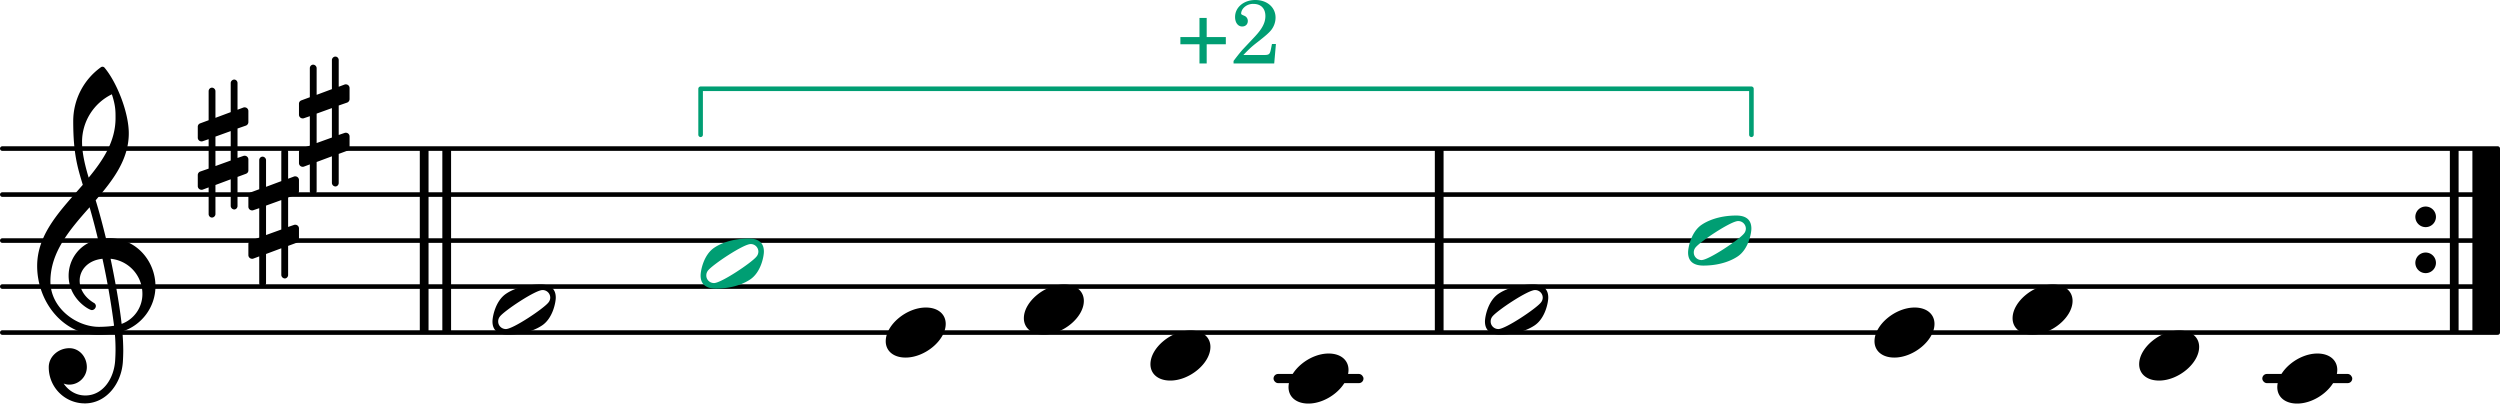
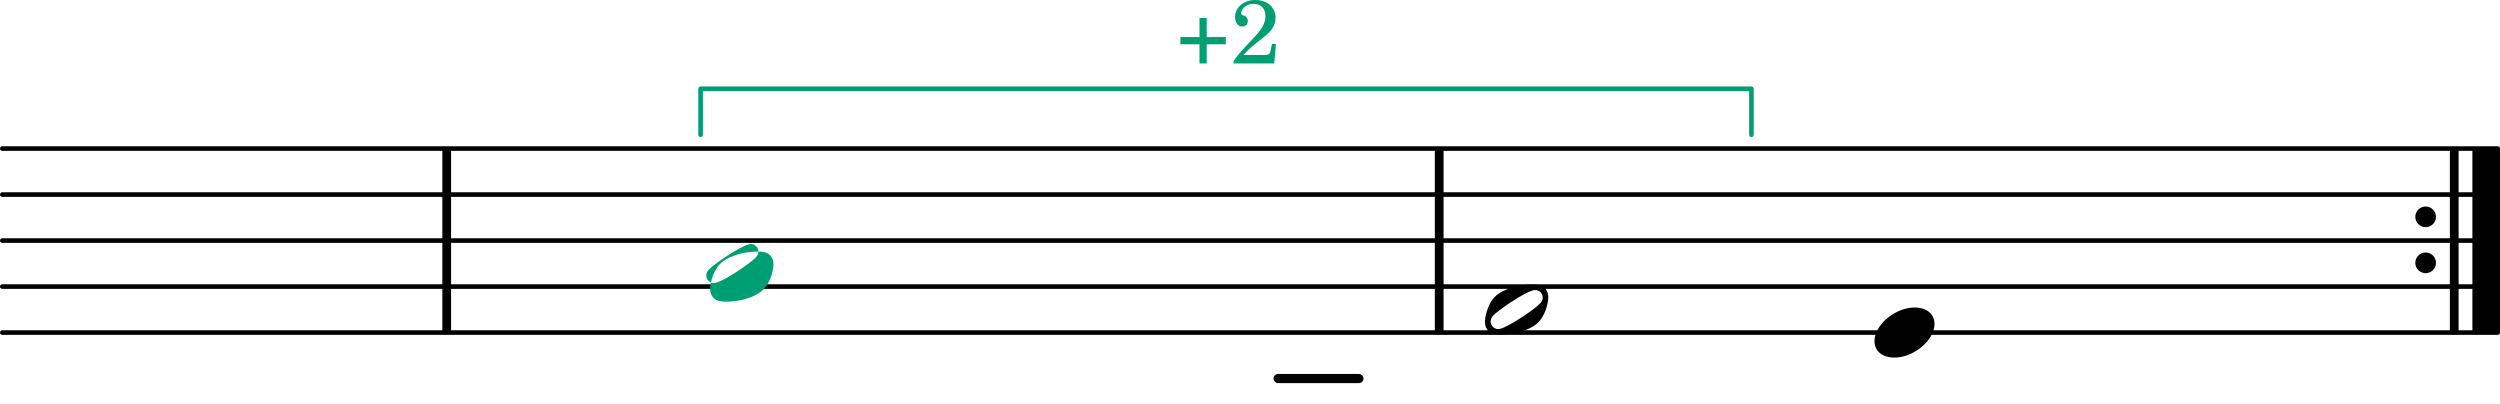
<svg xmlns="http://www.w3.org/2000/svg" color="#000" version="1.2" viewBox="0 0 54.353 8.774">
  <path stroke="currentColor" stroke-linecap="round" stroke-linejoin="round" stroke-width=".1" d="M.05 7.23h54.253M.05 6.23h54.253M.05 5.23h54.253M.05 4.23h54.253M.05 3.23h54.253" />
-   <rect width="1.956" height=".2" x="49.185" y="-.1" fill="currentColor" ry=".1" transform="translate(0 8.23)" />
  <rect width="1.956" height=".2" x="27.688" y="-.1" fill="currentColor" ry=".1" transform="translate(0 8.23)" />
  <rect width=".19" height="4" y="-2" fill="currentColor" ry="0" transform="translate(9.617 5.23)" />
-   <rect width=".19" height="4" y="-2" fill="currentColor" ry="0" transform="translate(9.127 5.23)" />
  <path fill="currentColor" d="M52.513 4.73a.224.224 0 1 1 .447-.001.224.224 0 0 1-.447 0m0 1.001a.224.224 0 1 1 .447-.001.224.224 0 0 1-.447 0" />
  <rect width=".6" height="4" y="-2" fill="currentColor" ry="0" transform="translate(53.753 5.23)" />
  <rect width=".19" height="4" y="-2" fill="currentColor" ry="0" transform="translate(53.263 5.23)" />
  <rect width=".19" height="4" y="-2" fill="currentColor" ry="0" transform="translate(31.195 5.23)" />
-   <path fill="currentColor" d="M37.957 4.97a.166.166 0 0 0-.168-.164c-.156 0-.816.44-.924.572a.17.17 0 0 0-.04.112c0 .092.076.164.168.164.156 0 .812-.44.92-.572a.17.17 0 0 0 .044-.112m-.208-.284c.164 0 .328.056.328.284 0 .104-.064.448-.296.604-.1.068-.348.2-.748.2-.164 0-.332-.056-.332-.284 0-.104.064-.448.296-.604.1-.068.352-.2.752-.2" color="#009e73" />
  <path fill="currentColor" d="M41.626 6.686c.264 0 .432.144.432.356 0 .356-.452.732-.872.732-.264 0-.432-.144-.432-.356 0-.356.452-.732.872-.732m-8.085-.216a.166.166 0 0 0-.168-.164c-.156 0-.816.44-.924.572a.17.17 0 0 0-.04.112c0 .092.076.164.168.164.156 0 .812-.44.92-.572a.17.17 0 0 0 .044-.112m-.208-.284c.164 0 .328.056.328.284 0 .104-.064.448-.296.604-.1.068-.348.2-.748.2-.164 0-.332-.056-.332-.284 0-.104.064-.448.296-.604.1-.068.352-.2.752-.2" />
  <path d="M.515-.574H.1v.157h.415V0h.157v-.417h.416v-.157H.672V-.99H.515zm1.662.15h-.086l-.02.1c-.025.128-.04.14-.162.14h-.44c.136-.141.181-.182.307-.28.178-.138.254-.206.3-.265a.44.44 0 0 0 .093-.269c0-.223-.184-.382-.44-.382-.25 0-.44.159-.44.369 0 .123.063.207.155.207.073 0 .122-.049.122-.12a.12.12 0 0 0-.069-.11c-.072-.03-.076-.034-.076-.06a.2.2 0 0 1 .047-.107.28.28 0 0 1 .221-.094c.163 0 .259.1.259.264 0 .145-.069.276-.231.449l-.269.286c-.07.082-.106.127-.192.241V0h.884z" aria-label="2" color="#009e73" style="font-size:1.96px;font-family:C059,serif;white-space:pre;fill:#009e73" transform="translate(25.563 1.38)" />
  <path stroke="currentColor" stroke-linecap="round" stroke-linejoin="round" stroke-width=".1" d="M38.078 1.93v1m-22.846-1v1m0-1h22.846" color="#009e73" />
-   <path fill="currentColor" d="M50.383 7.686c.264 0 .432.144.432.356 0 .356-.452.732-.872.732-.264 0-.432-.144-.432-.356 0-.356.452-.732.872-.732m-3.003-.5c.264 0 .432.144.432.356 0 .356-.451.732-.871.732-.265 0-.433-.144-.433-.356 0-.356.452-.732.872-.732m-2.752-1c.264 0 .432.144.432.356 0 .356-.452.732-.872.732-.264 0-.432-.144-.432-.356 0-.356.452-.732.872-.732m-15.742 1.5c.264 0 .432.144.432.356 0 .356-.452.732-.872.732-.264 0-.432-.144-.432-.356 0-.356.452-.732.872-.732M11.963 6.47a.166.166 0 0 0-.168-.164c-.156 0-.816.44-.924.572a.17.17 0 0 0-.04.112c0 .092.076.164.168.164.156 0 .812-.44.92-.572a.17.17 0 0 0 .044-.112m-.208-.284c.164 0 .328.056.328.284 0 .104-.064.448-.296.604-.1.068-.348.2-.748.2-.164 0-.332-.056-.332-.284 0-.104.064-.448.296-.604.1-.068.352-.2.752-.2M4.3 2.754c0-.032.02-.06.052-.072l.184-.068v-.632c0-.04.032-.076.072-.076s.076.036.076.076v.58l.332-.124v-.632c0-.04.036-.076.076-.076s.072.036.072.076v.58l.128-.048c.008-.004.02-.004.028-.004a.08.08 0 0 1 .08.08v.24c0 .032-.02.064-.052.076l-.184.064v.64l.128-.044c.008-.004.02-.004.028-.004a.08.08 0 0 1 .08.08v.24c0 .032-.02.06-.052.072l-.184.068v.632c0 .04-.032.076-.072.076a.08.08 0 0 1-.076-.076v-.58l-.332.124v.632c0 .04-.036.076-.076.076s-.072-.036-.072-.076v-.58l-.128.048c-.008.004-.02.004-.028.004a.08.08 0 0 1-.08-.08v-.24c0-.032.02-.064.052-.076l.184-.064v-.64l-.128.044c-.008.004-.02.004-.028.004a.08.08 0 0 1-.08-.08Zm.716.096-.332.12v.64l.332-.12zM5.4 4.254c0-.032.02-.06.052-.072l.184-.068v-.632c0-.04.032-.076.072-.076s.076.036.076.076v.58l.332-.124v-.632c0-.04.036-.076.076-.076s.072.036.072.076v.58l.128-.048q.014-.005.028-.004a.08.08 0 0 1 .08.08v.24c0 .032-.02.064-.052.076l-.184.064v.64l.128-.044q.014-.005.028-.004a.08.08 0 0 1 .08.08v.24c0 .032-.02.06-.052.072l-.184.068v.632c0 .04-.032.076-.072.076a.08.08 0 0 1-.076-.076v-.58l-.332.124v.632c0 .04-.036.076-.076.076s-.072-.036-.072-.076v-.58l-.128.048q-.014.005-.028.004a.08.08 0 0 1-.08-.08v-.24c0-.032.02-.064.052-.076l.184-.064v-.64l-.128.044q-.014.005-.028.004a.08.08 0 0 1-.08-.08Zm.716.096-.332.12v.64l.332-.12zM6.5 2.254c0-.032.02-.06.052-.072l.184-.068v-.632c0-.04.032-.076.072-.076s.076.036.076.076v.58l.332-.124v-.632c0-.04.036-.076.076-.076s.072.036.072.076v.58l.128-.048q.014-.005.028-.004a.08.08 0 0 1 .08.08v.24c0 .032-.02.064-.052.076l-.184.064v.64l.128-.044q.014-.005.028-.004a.08.08 0 0 1 .08.08v.24c0 .032-.02.06-.052.072l-.184.068v.632c0 .04-.032.076-.072.076a.08.08 0 0 1-.076-.076v-.58l-.332.124v.632c0 .04-.036.076-.076.076s-.072-.036-.072-.076v-.58l-.128.048q-.014.005-.028.004a.08.08 0 0 1-.08-.08v-.24c0-.032.02-.064.052-.076l.184-.064v-.64l-.128.044q-.014.005-.028.004a.08.08 0 0 1-.08-.08Zm.716.096-.332.12v.64l.332-.12zM1.864 8.77H1.84a.783.783 0 0 1-.78-.788c0-.232.212-.412.448-.412.216 0 .38.188.38.412 0 .208-.172.38-.38.38a.3.3 0 0 1-.124-.024c.104.156.272.26.468.26h.016zm.78-1.728a.69.69 0 0 0 .452-.656.764.764 0 0 0-.692-.76c.076.356.192.968.24 1.416m-1.548-.924c0 .58.564.988 1.056.988.004 0 .188 0 .328-.024a17 17 0 0 0-.252-1.456c-.316.032-.496.244-.496.476 0 .176.1.364.324.492q.029.03.028.06c0 .044-.04.088-.088.088-.06 0-.504-.248-.504-.748 0-.352.232-.696.64-.788a15 15 0 0 0-.184-.7c-.428.484-.852.972-.852 1.612m.704-2.1c-.116-.384-.208-.68-.208-1.384 0-.46.22-.896.596-1.168a.06.06 0 0 1 .08 0c.272.32.532.98.532 1.432 0 .572-.344 1.02-.72 1.456.084.272.156.552.224.828.008 0 .028-.004.052-.004.62 0 1.024.512 1.024 1.044 0 .452-.296.848-.72.984q.019.21.02.42-.001.116-.008.232c-.028.476-.352.9-.808.912l.004-.172c.372-.008.612-.368.636-.764q.007-.11.008-.22c0-.124-.004-.244-.016-.368-.02.004-.176.032-.356.032-.772 0-1.332-.72-1.332-1.496 0-.708.524-1.224.992-1.764m.712-1.452c0-.136.004-.264-.08-.516a1.15 1.15 0 0 0-.648 1.036c0 .208.048.46.144.776.32-.388.584-.792.584-1.296m20.62 3.62c.264 0 .432.144.432.356 0 .356-.452.732-.872.732-.264 0-.432-.144-.432-.356 0-.356.452-.732.872-.732m2.752 1c.264 0 .432.144.432.356 0 .356-.452.732-.872.732-.264 0-.432-.144-.432-.356 0-.356.452-.732.872-.732m-5.754-.5c.263 0 .431.144.431.356 0 .356-.452.732-.872.732-.264 0-.432-.144-.432-.356 0-.356.452-.732.872-.732" />
-   <path fill="currentColor" d="M16.488 5.47a.166.166 0 0 0-.168-.164c-.156 0-.816.44-.924.572a.17.17 0 0 0-.04.112c0 .092.076.164.168.164.156 0 .812-.44.92-.572a.17.17 0 0 0 .044-.112m-.208-.284c.164 0 .328.056.328.284 0 .104-.064.448-.296.604-.1.068-.348.2-.748.2-.164 0-.332-.056-.332-.284 0-.104.064-.448.296-.604.1-.068.352-.2.752-.2" color="#009e73" />
+   <path fill="currentColor" d="M16.488 5.47a.166.166 0 0 0-.168-.164c-.156 0-.816.44-.924.572a.17.17 0 0 0-.04.112c0 .092.076.164.168.164.156 0 .812-.44.92-.572a.17.17 0 0 0 .044-.112c.164 0 .328.056.328.284 0 .104-.064.448-.296.604-.1.068-.348.2-.748.2-.164 0-.332-.056-.332-.284 0-.104.064-.448.296-.604.1-.068.352-.2.752-.2" color="#009e73" />
</svg>